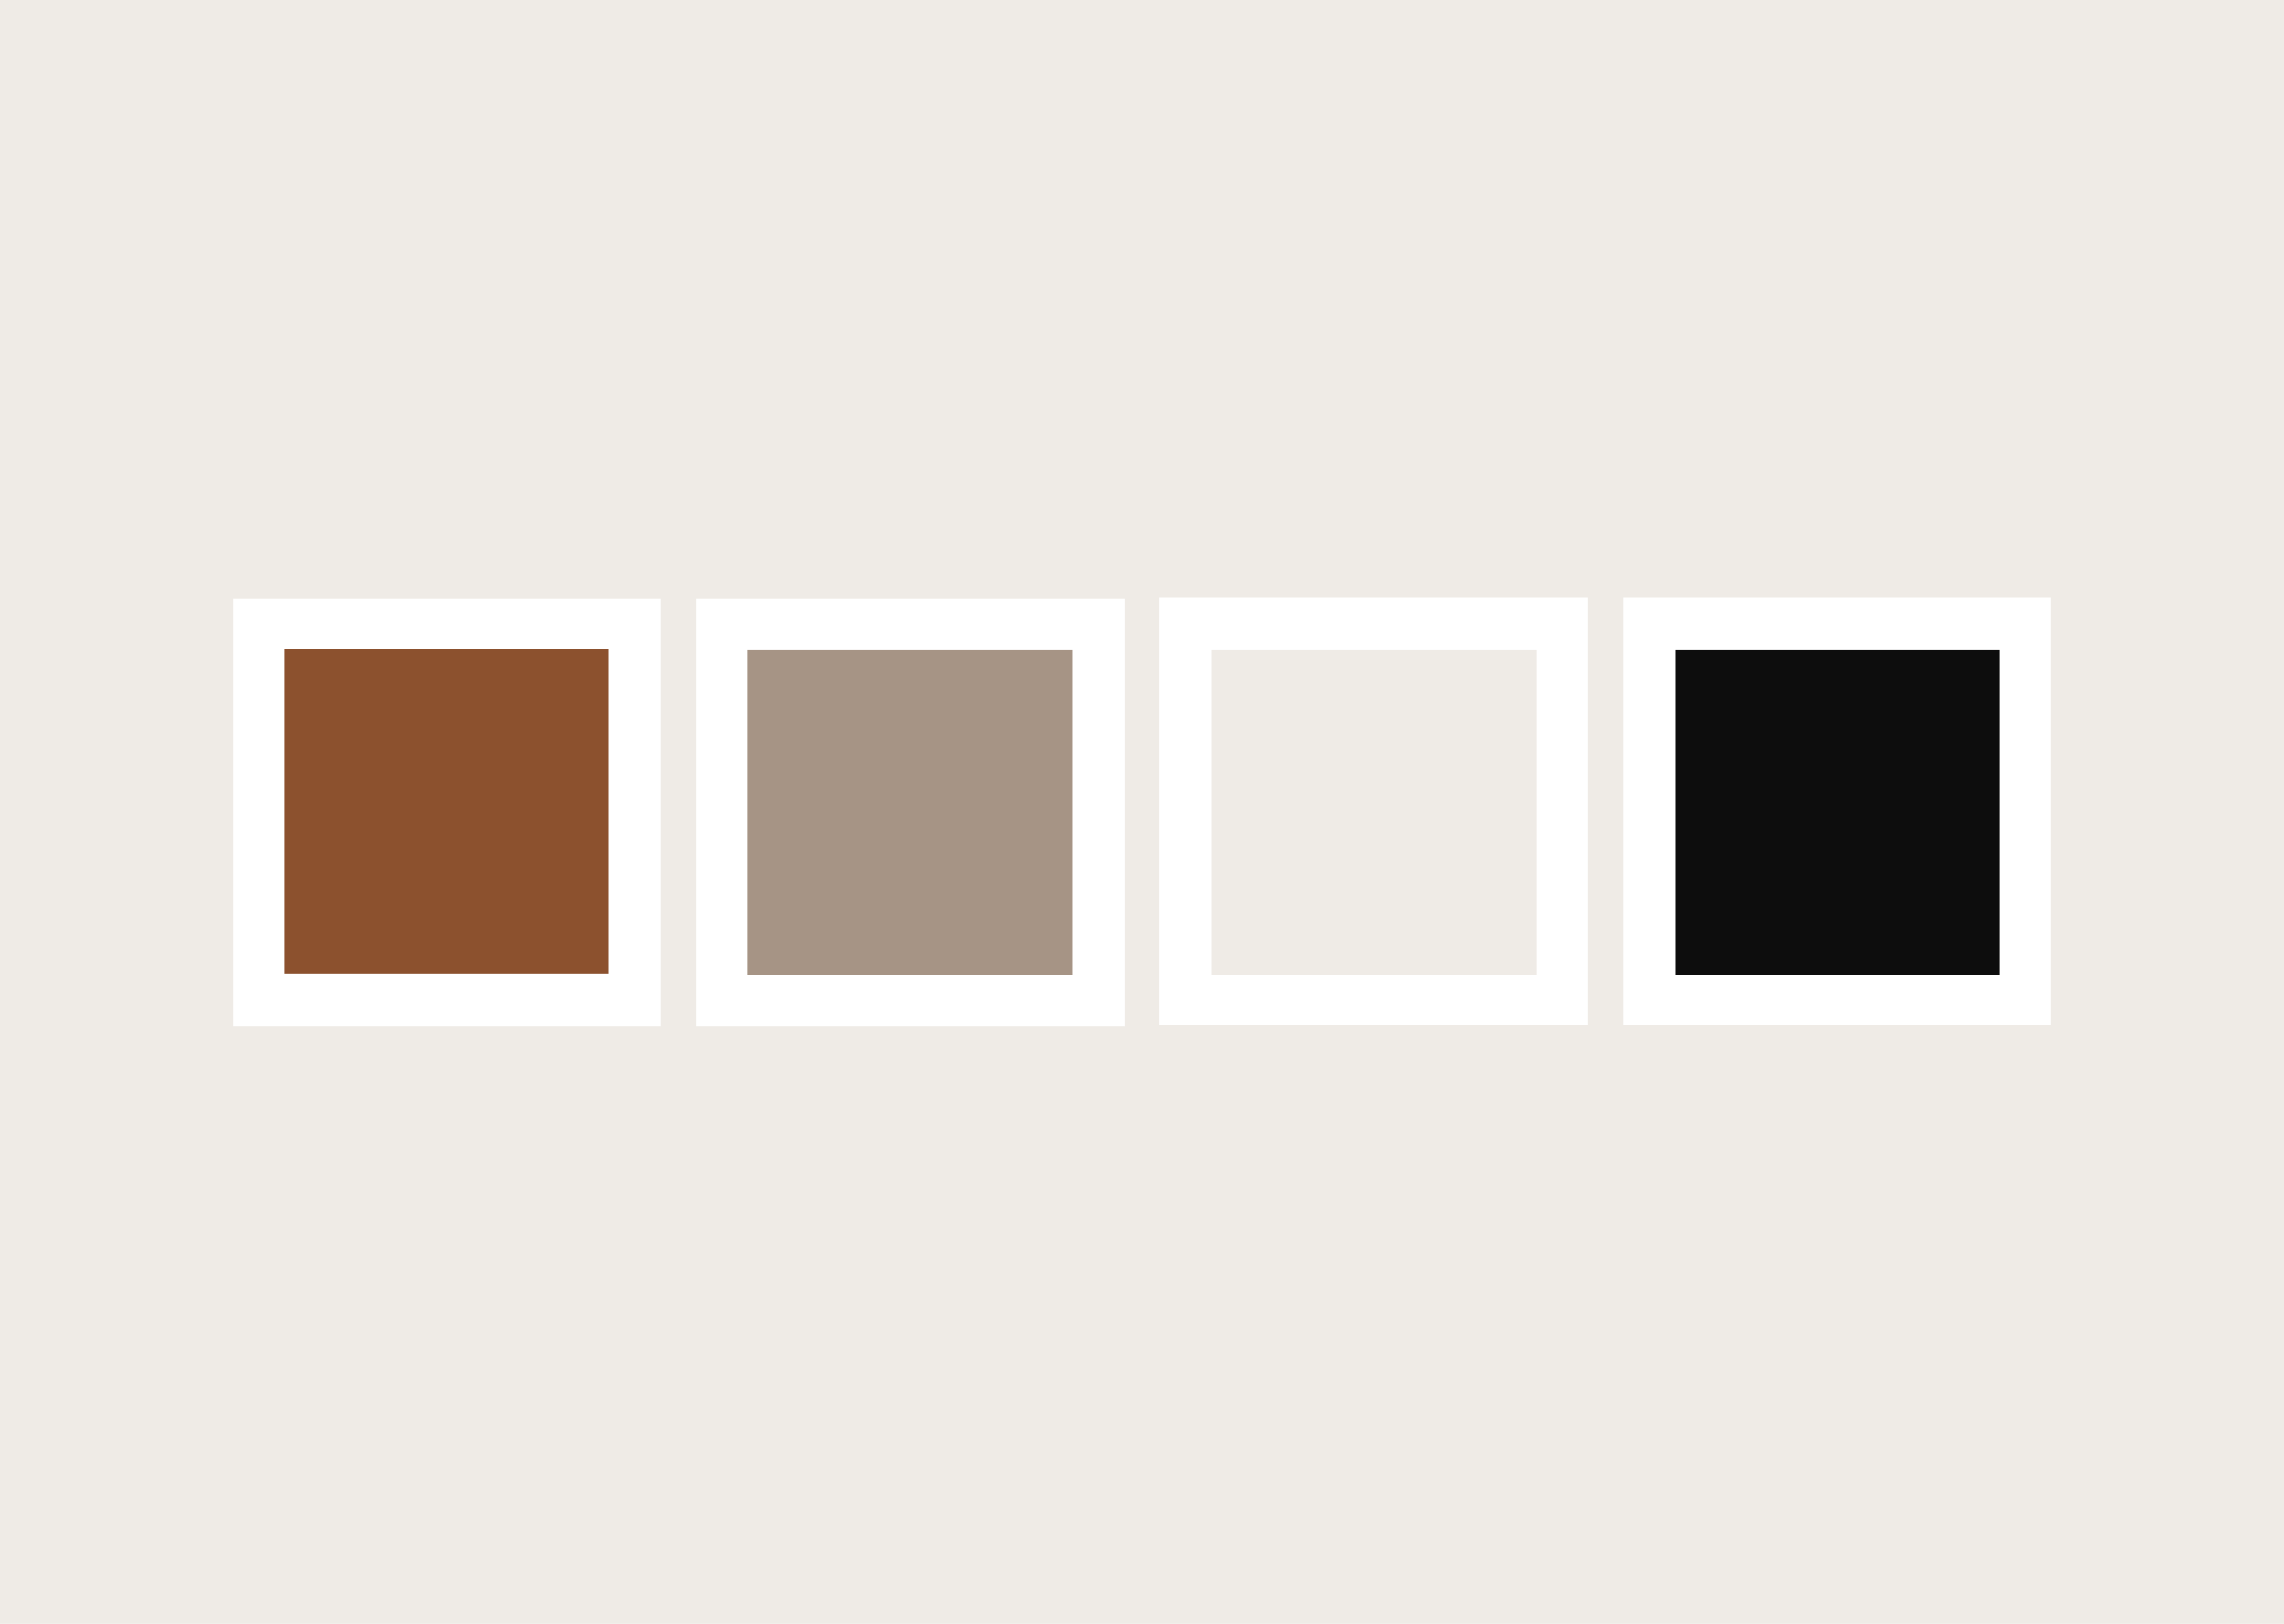
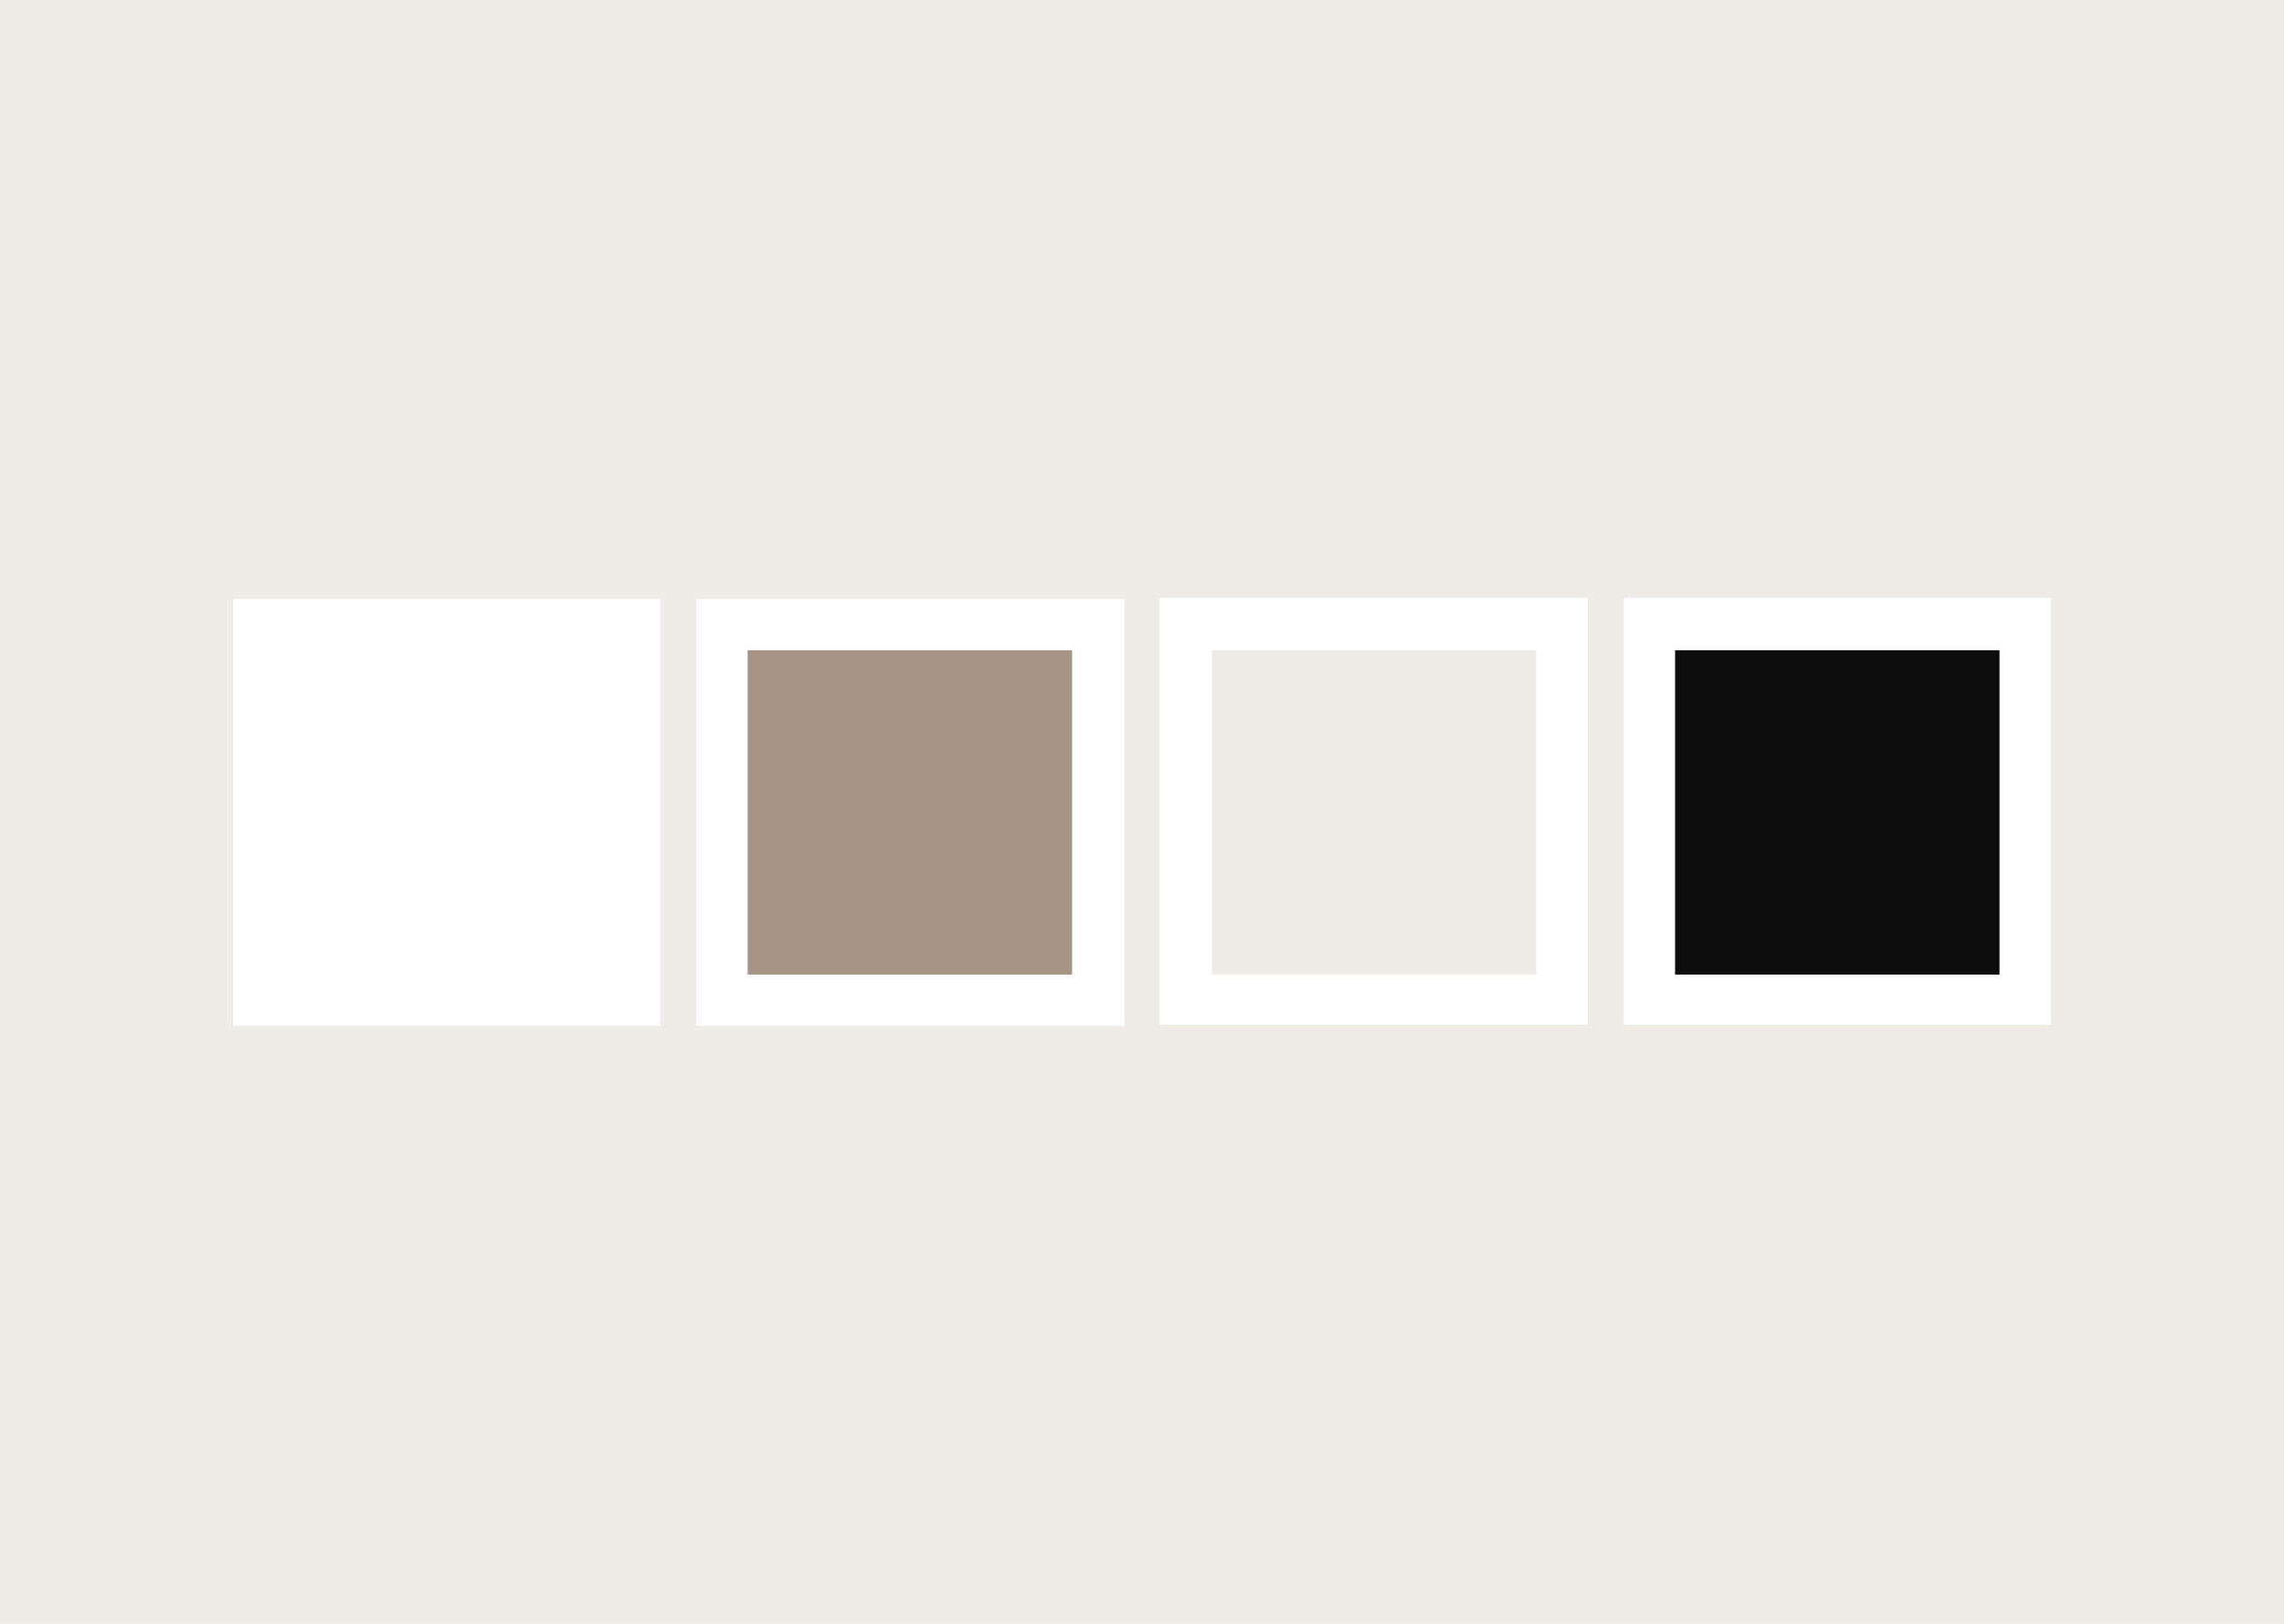
<svg xmlns="http://www.w3.org/2000/svg" width="1440" height="1024" viewBox="0 0 1440 1024" fill="none">
  <rect width="1440" height="1024" fill="#EFEBE6" />
  <rect x="439.01" y="377.689" width="269.971" height="269.282" fill="white" />
  <rect x="147" y="377.689" width="269.282" height="269.282" fill="white" />
-   <rect x="179.369" y="409.369" width="204.544" height="204.544" fill="#8C512E" />
  <rect x="471.378" y="410.058" width="204.544" height="204.544" fill="#A69485" />
  <rect x="731.019" y="377" width="269.971" height="269.282" fill="white" />
  <rect x="1023.72" y="377" width="269.282" height="269.282" fill="white" />
  <rect x="764.077" y="410.058" width="204.544" height="204.544" fill="#EFEBE6" />
  <rect x="1056.09" y="410.058" width="204.544" height="204.544" fill="#0D0D0D" />
</svg>